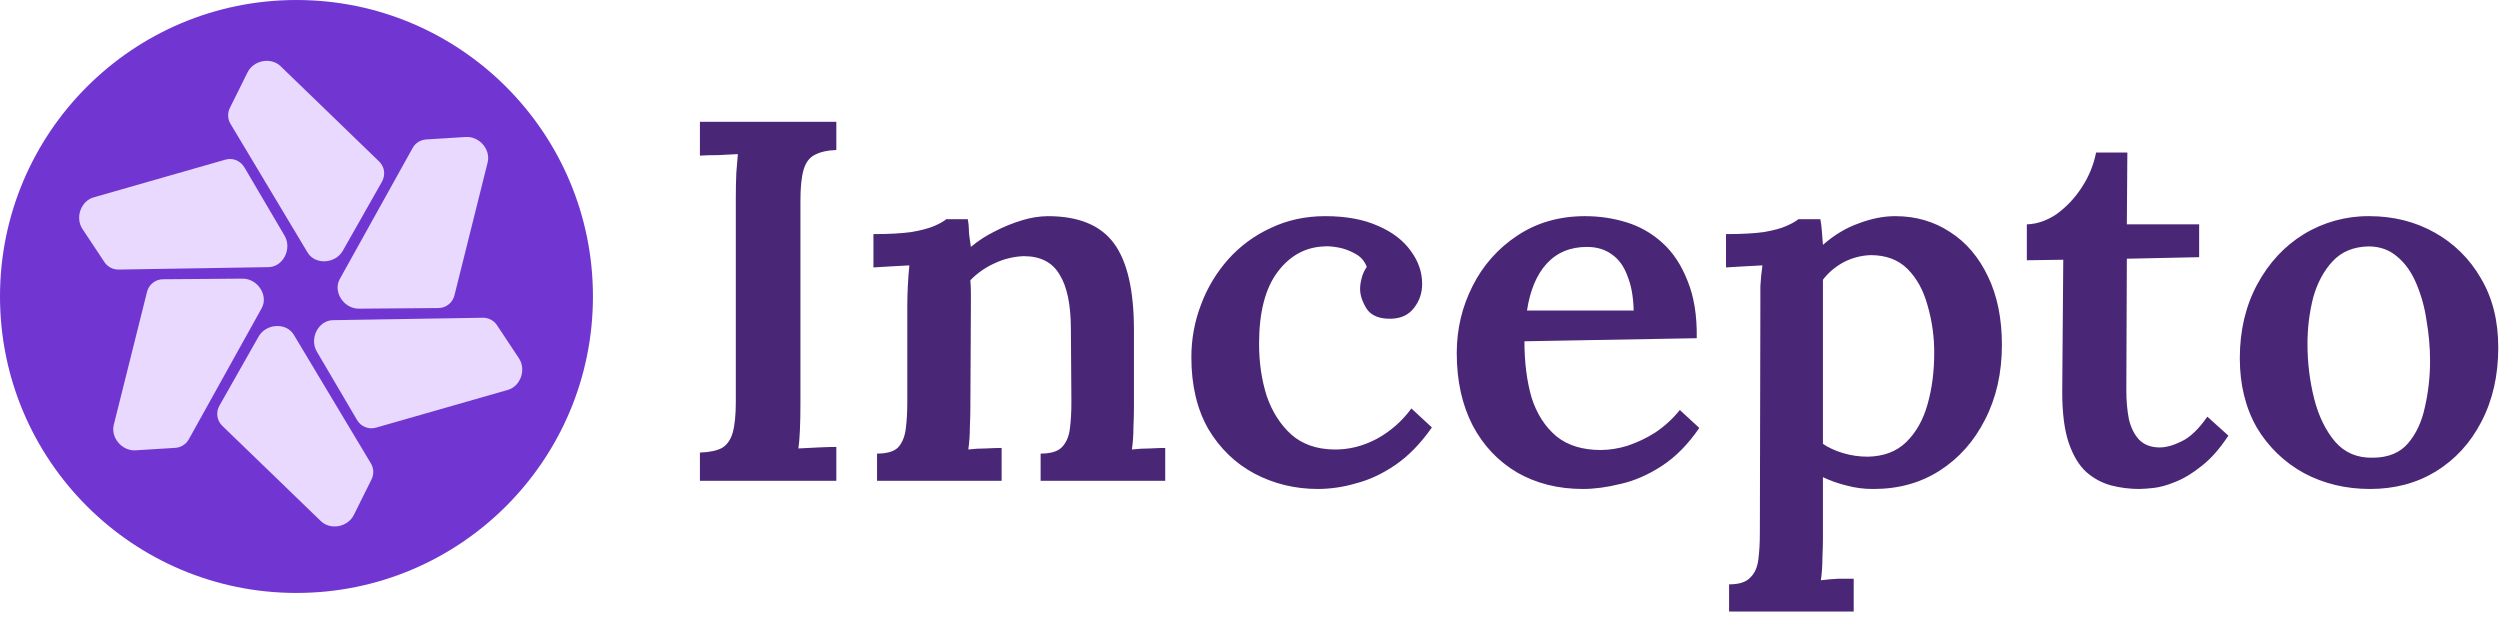
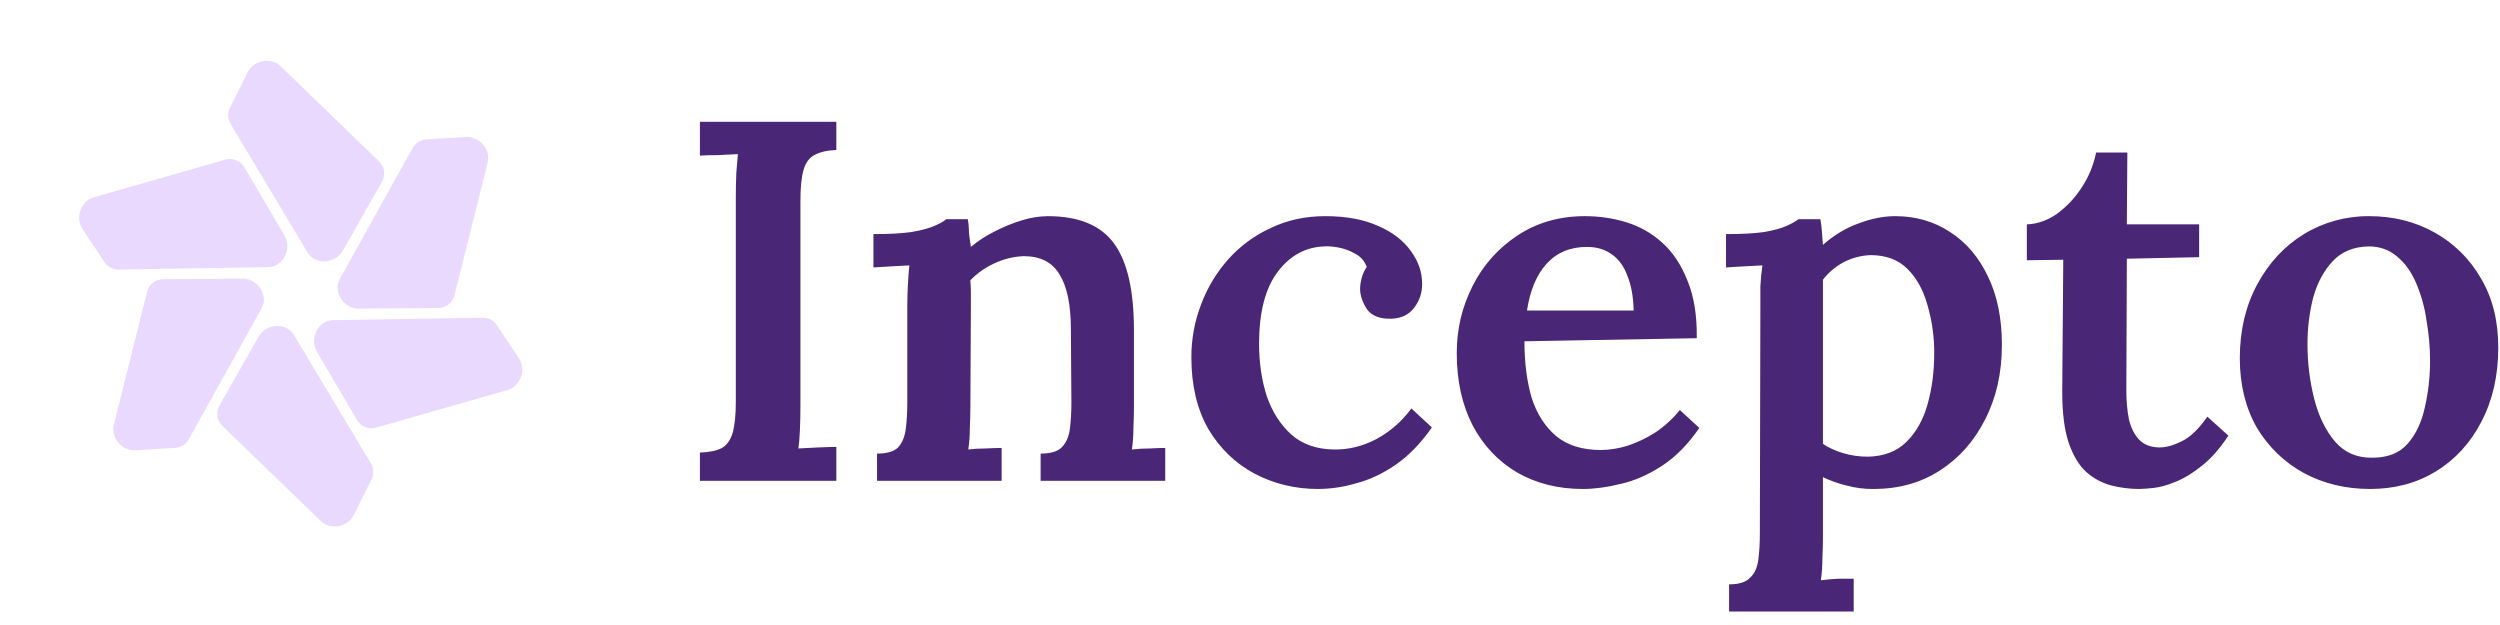
<svg xmlns="http://www.w3.org/2000/svg" width="156px" height="39px" viewBox="0 0 156 39" version="1.1">
  <title>svgexport-5</title>
  <g id="Page-1" stroke="none" stroke-width="1" fill="none" fill-rule="evenodd">
    <g id="svgexport-5" fill-rule="nonzero">
      <path d="M52.187,9.36 C51.611,9.381 51.153,9.488 50.811,9.68 C50.491,9.85 50.267,10.16 50.139,10.608 C50.011,11.056 49.947,11.696 49.947,12.528 L49.947,25.232 C49.947,25.808 49.937,26.342 49.915,26.832 C49.894,27.322 49.862,27.707 49.819,27.984 C50.182,27.963 50.598,27.941 51.067,27.92 C51.537,27.899 51.91,27.888 52.187,27.888 L52.187,30 L43.675,30 L43.675,28.24 C44.273,28.219 44.731,28.123 45.051,27.952 C45.371,27.76 45.595,27.44 45.723,26.992 C45.851,26.522 45.915,25.882 45.915,25.072 L45.915,12.304 C45.915,11.771 45.925,11.259 45.947,10.768 C45.99,10.278 46.022,9.893 46.043,9.616 C45.681,9.637 45.265,9.659 44.795,9.68 C44.325,9.68 43.953,9.69 43.675,9.712 L43.675,7.6 L52.187,7.6 L52.187,9.36 Z M54.727,30 L54.727,28.304 C55.345,28.304 55.783,28.176 56.039,27.92 C56.294,27.643 56.455,27.259 56.519,26.768 C56.583,26.278 56.615,25.723 56.615,25.104 L56.615,19.088 C56.618,18.244 56.661,17.4 56.743,16.56 C56.401,16.581 56.007,16.603 55.559,16.624 C55.207,16.641 54.855,16.662 54.503,16.688 L54.503,14.608 C55.463,14.608 56.252,14.565 56.87,14.48 C57.49,14.373 57.97,14.245 58.31,14.096 C58.652,13.946 58.897,13.808 59.046,13.68 L60.391,13.68 C60.433,13.915 60.455,14.107 60.455,14.256 C60.455,14.406 60.465,14.566 60.487,14.736 C60.507,14.886 60.54,15.109 60.583,15.408 C61.033,15.03 61.527,14.708 62.054,14.448 C62.606,14.159 63.185,13.923 63.782,13.744 C64.3,13.582 64.839,13.496 65.382,13.488 C67.302,13.488 68.678,14.053 69.51,15.184 C70.342,16.314 70.758,18.117 70.758,20.592 L70.758,25.424 C70.758,25.765 70.748,26.181 70.727,26.672 C70.727,27.142 70.695,27.6 70.63,28.048 C71.002,28.005 71.376,27.983 71.75,27.984 C72.135,27.963 72.454,27.952 72.71,27.952 L72.71,30 L64.935,30 L64.935,28.304 C65.553,28.304 65.99,28.176 66.246,27.92 C66.524,27.643 66.695,27.259 66.759,26.768 C66.823,26.278 66.855,25.723 66.855,25.104 L66.823,20.56 C66.823,19.024 66.588,17.883 66.119,17.136 C65.671,16.368 64.924,15.984 63.879,15.984 C63.247,16.008 62.626,16.161 62.054,16.432 C61.49,16.686 60.98,17.044 60.55,17.488 C60.572,17.744 60.583,18.011 60.583,18.288 L60.583,19.12 L60.551,25.424 C60.551,25.765 60.54,26.181 60.519,26.672 C60.519,27.142 60.487,27.6 60.423,28.048 C60.784,28.004 61.147,27.983 61.51,27.984 C61.916,27.963 62.246,27.952 62.502,27.952 L62.502,30 L54.726,30 L54.727,30 Z M82.246,30.512 C80.816,30.512 79.494,30.192 78.278,29.552 C77.083,28.912 76.123,27.984 75.398,26.768 C74.694,25.531 74.342,24.048 74.342,22.32 C74.335,21.182 74.541,20.054 74.95,18.992 C75.336,17.957 75.912,17.002 76.646,16.176 C77.387,15.348 78.291,14.684 79.302,14.224 C80.326,13.734 81.456,13.488 82.694,13.488 C83.995,13.488 85.094,13.691 85.99,14.096 C86.886,14.48 87.568,15.003 88.038,15.664 C88.508,16.304 88.742,16.987 88.742,17.712 C88.742,18.288 88.572,18.789 88.23,19.216 C87.91,19.643 87.44,19.866 86.822,19.888 C86.096,19.909 85.584,19.707 85.286,19.28 C85.008,18.832 84.87,18.416 84.87,18.032 C84.87,17.819 84.902,17.595 84.966,17.36 C85.03,17.104 85.136,16.87 85.286,16.656 C85.157,16.294 84.893,15.997 84.55,15.824 C84.222,15.637 83.865,15.507 83.494,15.44 C83.131,15.376 82.844,15.355 82.63,15.376 C81.456,15.419 80.486,15.952 79.718,16.976 C78.95,18 78.566,19.493 78.566,21.456 C78.566,22.629 78.726,23.717 79.046,24.72 C79.387,25.701 79.899,26.501 80.582,27.12 C81.264,27.717 82.139,28.027 83.206,28.048 C84.144,28.069 85.051,27.845 85.926,27.376 C86.771,26.912 87.503,26.267 88.07,25.488 L89.35,26.672 C88.646,27.675 87.888,28.453 87.078,29.008 C86.268,29.563 85.446,29.947 84.614,30.16 C83.845,30.389 83.048,30.507 82.246,30.512 L82.246,30.512 Z M98.773,30.512 C97.237,30.512 95.872,30.171 94.677,29.488 C93.483,28.784 92.555,27.803 91.893,26.544 C91.232,25.264 90.901,23.76 90.901,22.032 C90.901,20.539 91.231,19.142 91.893,17.84 C92.529,16.568 93.489,15.486 94.677,14.704 C95.893,13.894 97.301,13.488 98.901,13.488 C99.797,13.488 100.661,13.616 101.493,13.872 C102.325,14.128 103.09,14.565 103.733,15.152 C104.395,15.749 104.917,16.539 105.301,17.52 C105.707,18.501 105.899,19.696 105.877,21.104 L95.125,21.296 C95.125,22.619 95.275,23.792 95.573,24.816 C95.893,25.819 96.405,26.619 97.109,27.216 C97.813,27.792 98.741,28.08 99.893,28.08 C100.446,28.074 100.996,27.988 101.525,27.824 C102.144,27.622 102.736,27.342 103.285,26.992 C103.866,26.604 104.384,26.129 104.821,25.584 L106.037,26.704 C105.333,27.728 104.555,28.517 103.701,29.072 C102.848,29.627 101.995,30 101.141,30.192 C100.288,30.405 99.499,30.512 98.773,30.512 L98.773,30.512 Z M95.285,19.376 L101.941,19.376 C101.92,18.523 101.792,17.808 101.557,17.232 C101.344,16.635 101.024,16.187 100.597,15.888 C100.171,15.568 99.647,15.408 99.029,15.408 C97.984,15.408 97.141,15.76 96.501,16.464 C95.883,17.147 95.477,18.117 95.285,19.376 L95.285,19.376 Z M107.895,38.16 L107.895,36.464 C108.514,36.464 108.951,36.325 109.207,36.048 C109.485,35.792 109.655,35.418 109.719,34.928 C109.783,34.438 109.815,33.883 109.815,33.264 L109.847,19.088 L109.847,17.872 C109.869,17.445 109.911,17.008 109.975,16.56 C109.613,16.581 109.207,16.603 108.759,16.624 C108.333,16.645 107.981,16.667 107.703,16.688 L107.703,14.608 C108.685,14.608 109.474,14.565 110.071,14.48 C110.69,14.373 111.159,14.245 111.479,14.096 C111.821,13.946 112.066,13.808 112.215,13.68 L113.591,13.68 C113.634,13.893 113.666,14.15 113.687,14.448 C113.709,14.747 113.73,15.024 113.751,15.28 C114.455,14.661 115.202,14.213 115.991,13.936 C116.781,13.637 117.538,13.488 118.263,13.488 C119.543,13.488 120.685,13.818 121.687,14.48 C122.69,15.12 123.479,16.048 124.055,17.264 C124.631,18.459 124.919,19.877 124.919,21.52 C124.919,23.27 124.567,24.827 123.863,26.192 C123.181,27.536 122.242,28.592 121.047,29.36 C119.853,30.128 118.477,30.512 116.919,30.512 C116.335,30.519 115.754,30.444 115.191,30.288 C114.695,30.166 114.213,29.994 113.751,29.776 L113.751,33.584 C113.751,33.925 113.741,34.331 113.719,34.8 C113.719,35.29 113.687,35.76 113.623,36.208 C113.965,36.165 114.327,36.133 114.711,36.112 L115.671,36.112 L115.671,38.16 L107.895,38.16 L107.895,38.16 Z M116.567,28.496 C117.549,28.475 118.338,28.176 118.935,27.6 C119.554,27.003 120.002,26.213 120.279,25.232 C120.557,24.251 120.695,23.184 120.695,22.032 C120.701,21.025 120.561,20.023 120.279,19.056 C120.023,18.117 119.607,17.36 119.031,16.784 C118.455,16.208 117.687,15.92 116.727,15.92 C116.135,15.94 115.555,16.093 115.031,16.368 C114.519,16.645 114.093,17.008 113.751,17.456 L113.751,27.696 C114.093,27.931 114.509,28.123 114.999,28.272 C115.508,28.424 116.036,28.5 116.567,28.496 L116.567,28.496 Z M133.483,30.512 C132.889,30.512 132.298,30.437 131.723,30.288 C131.154,30.131 130.629,29.847 130.187,29.456 C129.739,29.051 129.376,28.453 129.099,27.664 C128.821,26.854 128.683,25.787 128.683,24.464 L128.747,16.208 L126.475,16.24 L126.475,14 C127.115,13.979 127.733,13.765 128.331,13.36 C128.953,12.908 129.484,12.343 129.899,11.696 C130.337,11.036 130.642,10.297 130.795,9.52 L132.747,9.52 L132.715,14 L137.227,14 L137.227,16.048 L132.715,16.144 L132.683,24.368 C132.683,25.008 132.736,25.605 132.843,26.16 C132.971,26.693 133.184,27.12 133.483,27.44 C133.803,27.76 134.229,27.92 134.763,27.92 C135.168,27.92 135.627,27.792 136.139,27.536 C136.672,27.28 137.205,26.768 137.739,26 L139.051,27.184 C138.517,27.994 137.963,28.624 137.387,29.072 C136.832,29.52 136.288,29.851 135.755,30.064 C135.243,30.277 134.784,30.405 134.379,30.448 C134.082,30.483 133.783,30.505 133.483,30.512 L133.483,30.512 Z M147.892,30.512 C146.378,30.512 145.002,30.182 143.764,29.52 C142.544,28.853 141.527,27.869 140.82,26.672 C140.116,25.435 139.764,23.995 139.764,22.352 C139.764,20.624 140.127,19.088 140.852,17.744 C141.578,16.4 142.548,15.354 143.764,14.608 C144.989,13.865 146.396,13.477 147.828,13.488 C149.343,13.488 150.708,13.829 151.924,14.512 C153.126,15.181 154.122,16.166 154.804,17.36 C155.53,18.576 155.892,20.016 155.892,21.68 C155.892,23.43 155.54,24.976 154.836,26.32 C154.154,27.643 153.204,28.677 151.988,29.424 C150.794,30.149 149.428,30.512 147.892,30.512 Z M148.052,28.56 C149.012,28.56 149.748,28.261 150.26,27.664 C150.772,27.067 151.124,26.309 151.316,25.392 C151.53,24.453 151.636,23.493 151.636,22.512 C151.636,21.68 151.562,20.837 151.412,19.984 C151.301,19.191 151.086,18.416 150.772,17.68 C150.474,16.976 150.079,16.421 149.588,16.016 C149.098,15.589 148.5,15.376 147.796,15.376 C146.858,15.397 146.111,15.706 145.556,16.304 C145.002,16.901 144.596,17.659 144.34,18.576 C144.101,19.528 143.983,20.506 143.988,21.488 C143.988,22.64 144.127,23.771 144.404,24.88 C144.682,25.968 145.119,26.864 145.716,27.568 C146.314,28.251 147.092,28.581 148.052,28.56 L148.052,28.56 Z" id="Shape" fill="#492776" />
-       <path d="M37,18.5 C37,28.717 28.717,37 18.5,37 C8.283,37 0,28.717 0,18.5 C0,8.283 8.283,0 18.5,0 C28.717,0 37,8.283 37,18.5 Z" id="Path" fill="#7136D2" />
      <path d="M23.148,28.923 C23.33,29.227 23.34,29.599 23.176,29.929 L22.08,32.133 C21.703,32.893 20.619,33.095 20.023,32.519 L13.873,26.574 C13.525,26.239 13.455,25.709 13.702,25.295 L15.266,22.537 L16.136,21.004 C16.604,20.177 17.868,20.111 18.334,20.89 L23.148,28.923 L23.148,28.923 Z M30.135,19.827 C30.493,19.823 30.828,20.004 31.021,20.305 L32.381,22.357 C32.85,23.063 32.484,24.103 31.687,24.331 L23.463,26.685 C23,26.818 22.506,26.615 22.271,26.194 L20.664,23.46 L19.771,21.94 C19.289,21.12 19.864,19.994 20.772,19.979 L30.135,19.827 L30.135,19.827 Z M25.752,9.228 C25.924,8.918 26.242,8.723 26.609,8.701 L29.066,8.548 C29.912,8.495 30.63,9.332 30.429,10.136 L28.356,18.436 C28.239,18.904 27.815,19.23 27.333,19.222 L24.163,19.247 L22.4,19.261 C21.45,19.268 20.761,18.206 21.202,17.413 L25.752,9.228 L25.752,9.228 Z M14.38,7.725 C14.198,7.417 14.187,7.037 14.352,6.719 L15.448,4.514 C15.826,3.756 16.91,3.552 17.506,4.128 L23.656,10.074 C24.004,10.41 24.072,10.92 23.826,11.353 L22.263,14.111 L21.393,15.644 C20.923,16.471 19.66,16.537 19.193,15.758 L14.381,7.725 L14.38,7.725 Z M7.393,16.82 C7.035,16.823 6.701,16.643 6.508,16.342 L5.147,14.291 C4.678,13.585 5.044,12.544 5.841,12.316 L14.065,9.962 C14.53,9.829 15.005,10.025 15.258,10.454 L16.864,13.187 L17.757,14.707 C18.239,15.527 17.664,16.654 16.757,16.669 L7.393,16.821 L7.393,16.82 Z M11.777,27.42 C11.601,27.731 11.277,27.93 10.92,27.947 L8.463,28.1 C7.617,28.152 6.899,27.315 7.1,26.511 L9.174,18.212 C9.29,17.744 9.714,17.418 10.196,17.425 L13.366,17.401 L15.129,17.387 C16.08,17.379 16.769,18.441 16.327,19.235 L11.777,27.419 L11.777,27.42 Z" id="Shape" fill="#E9D9FF" />
    </g>
  </g>
</svg>